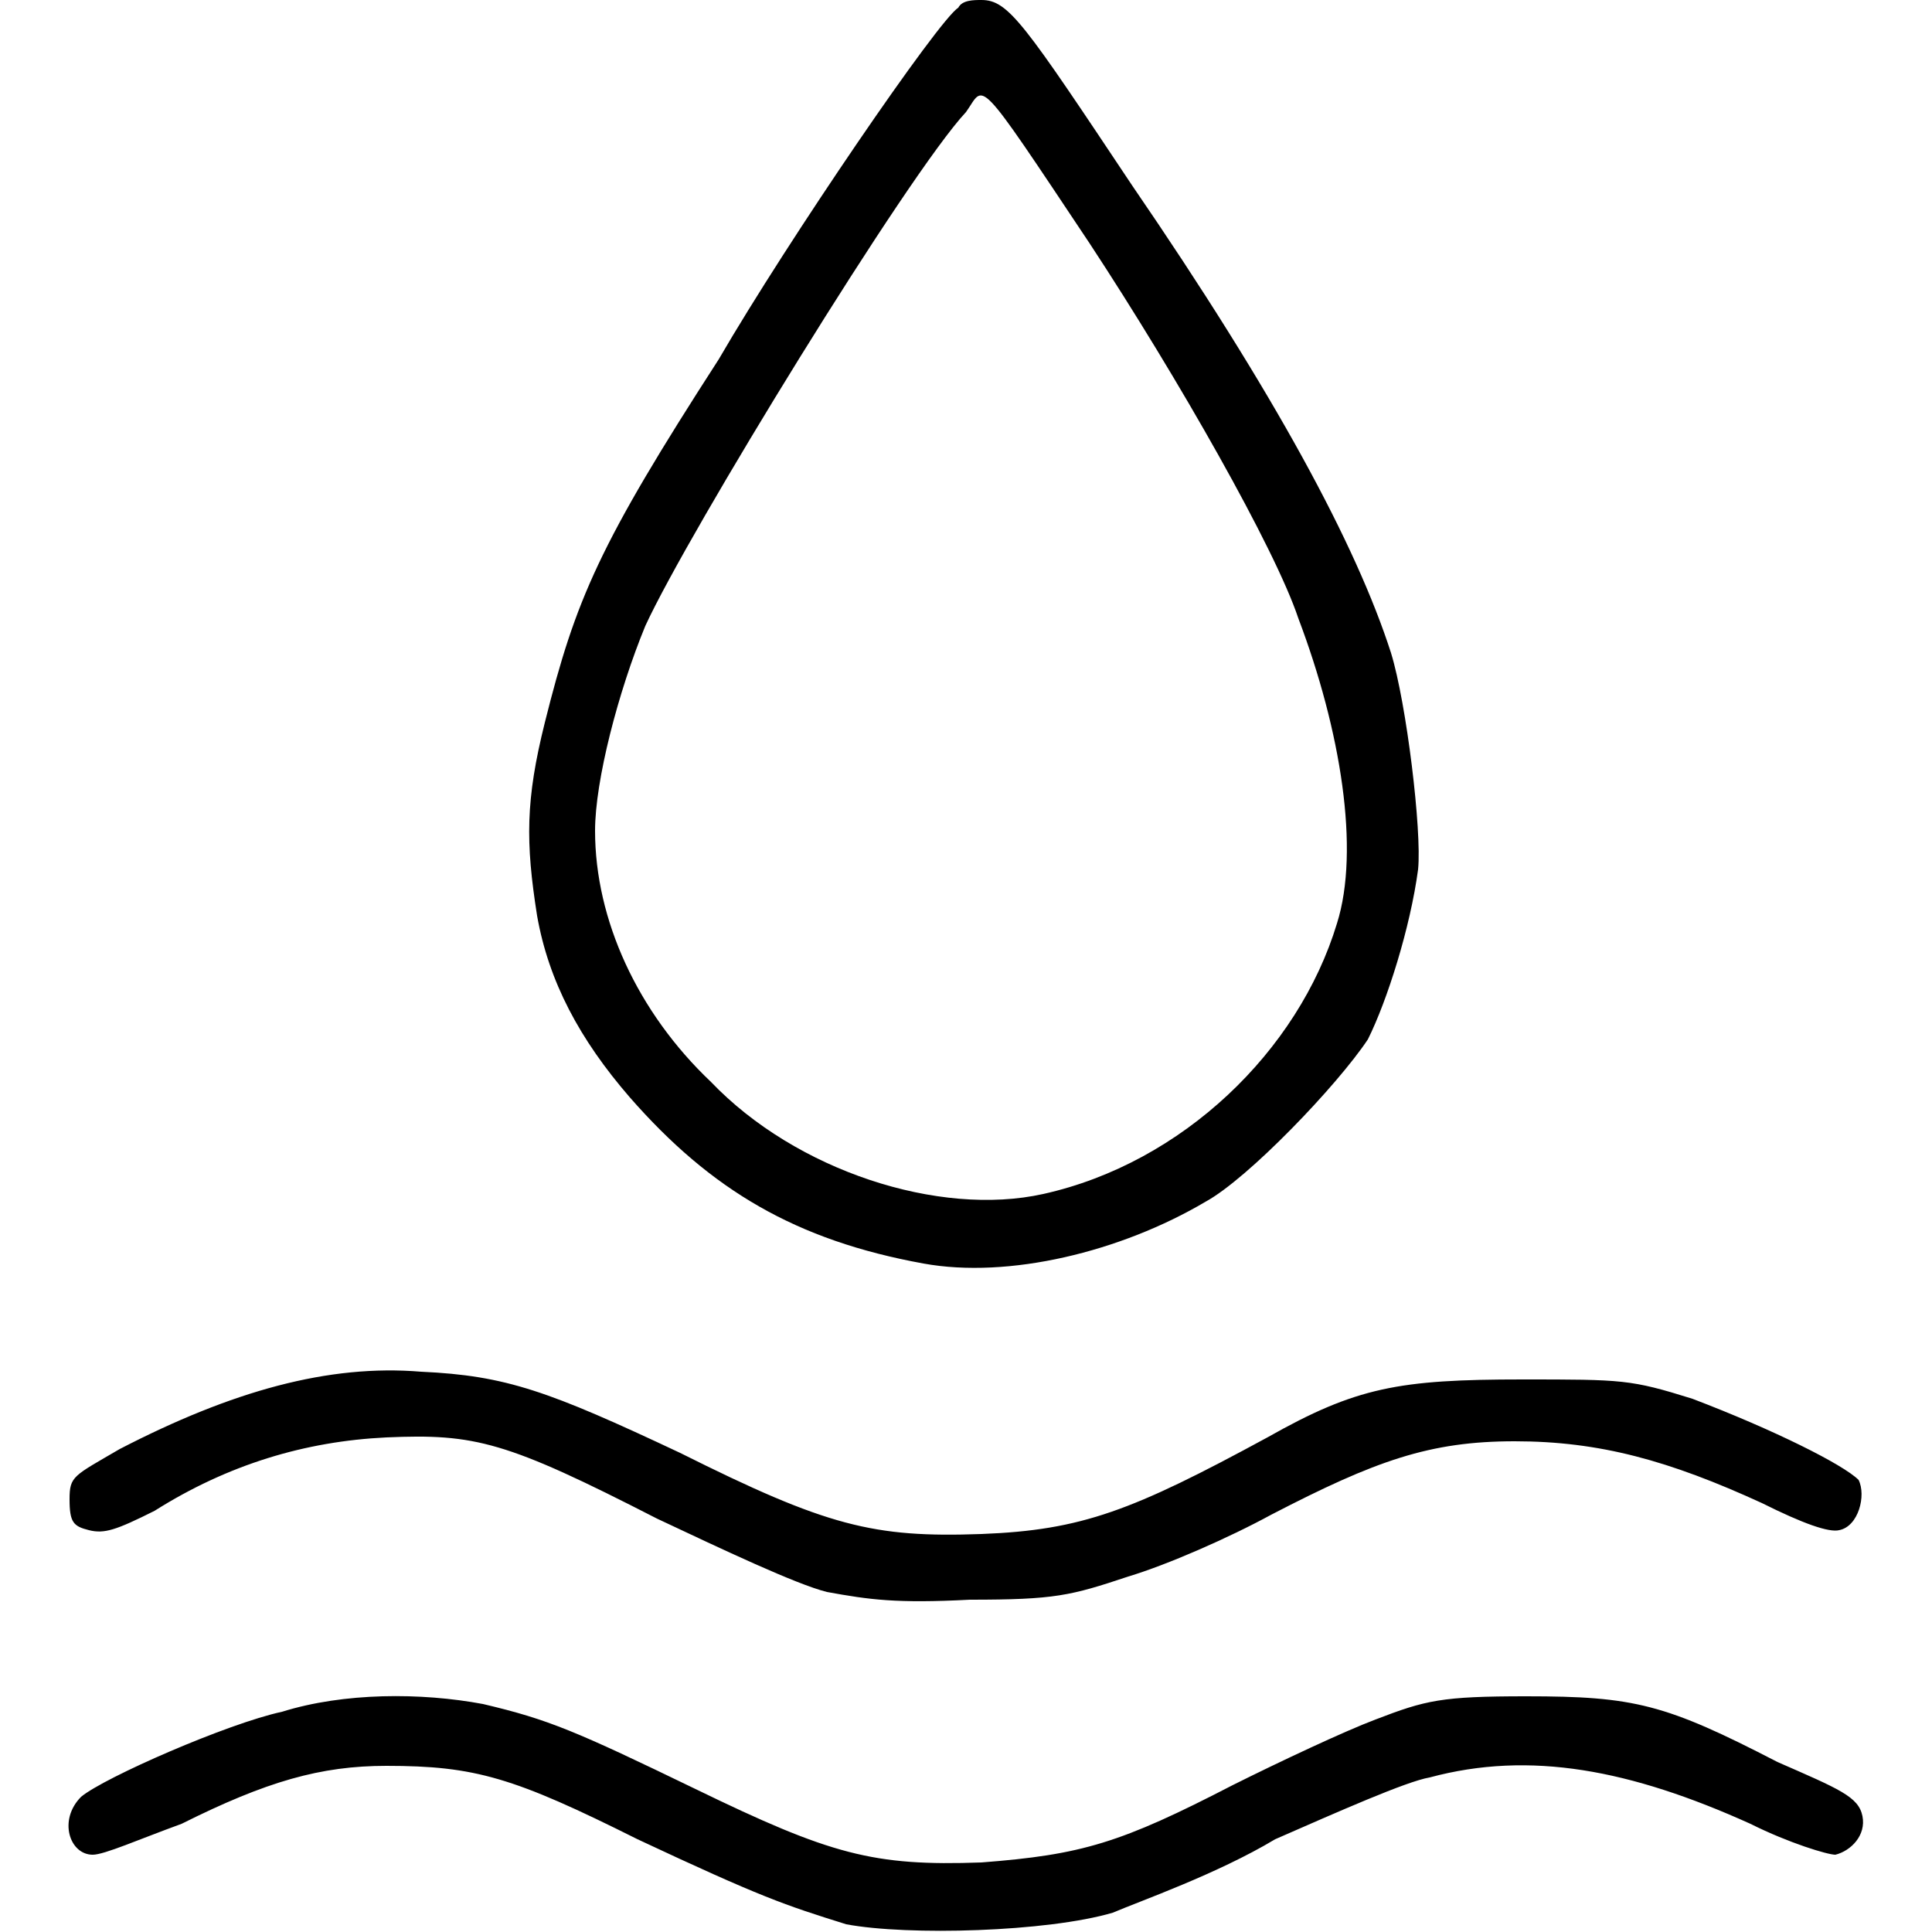
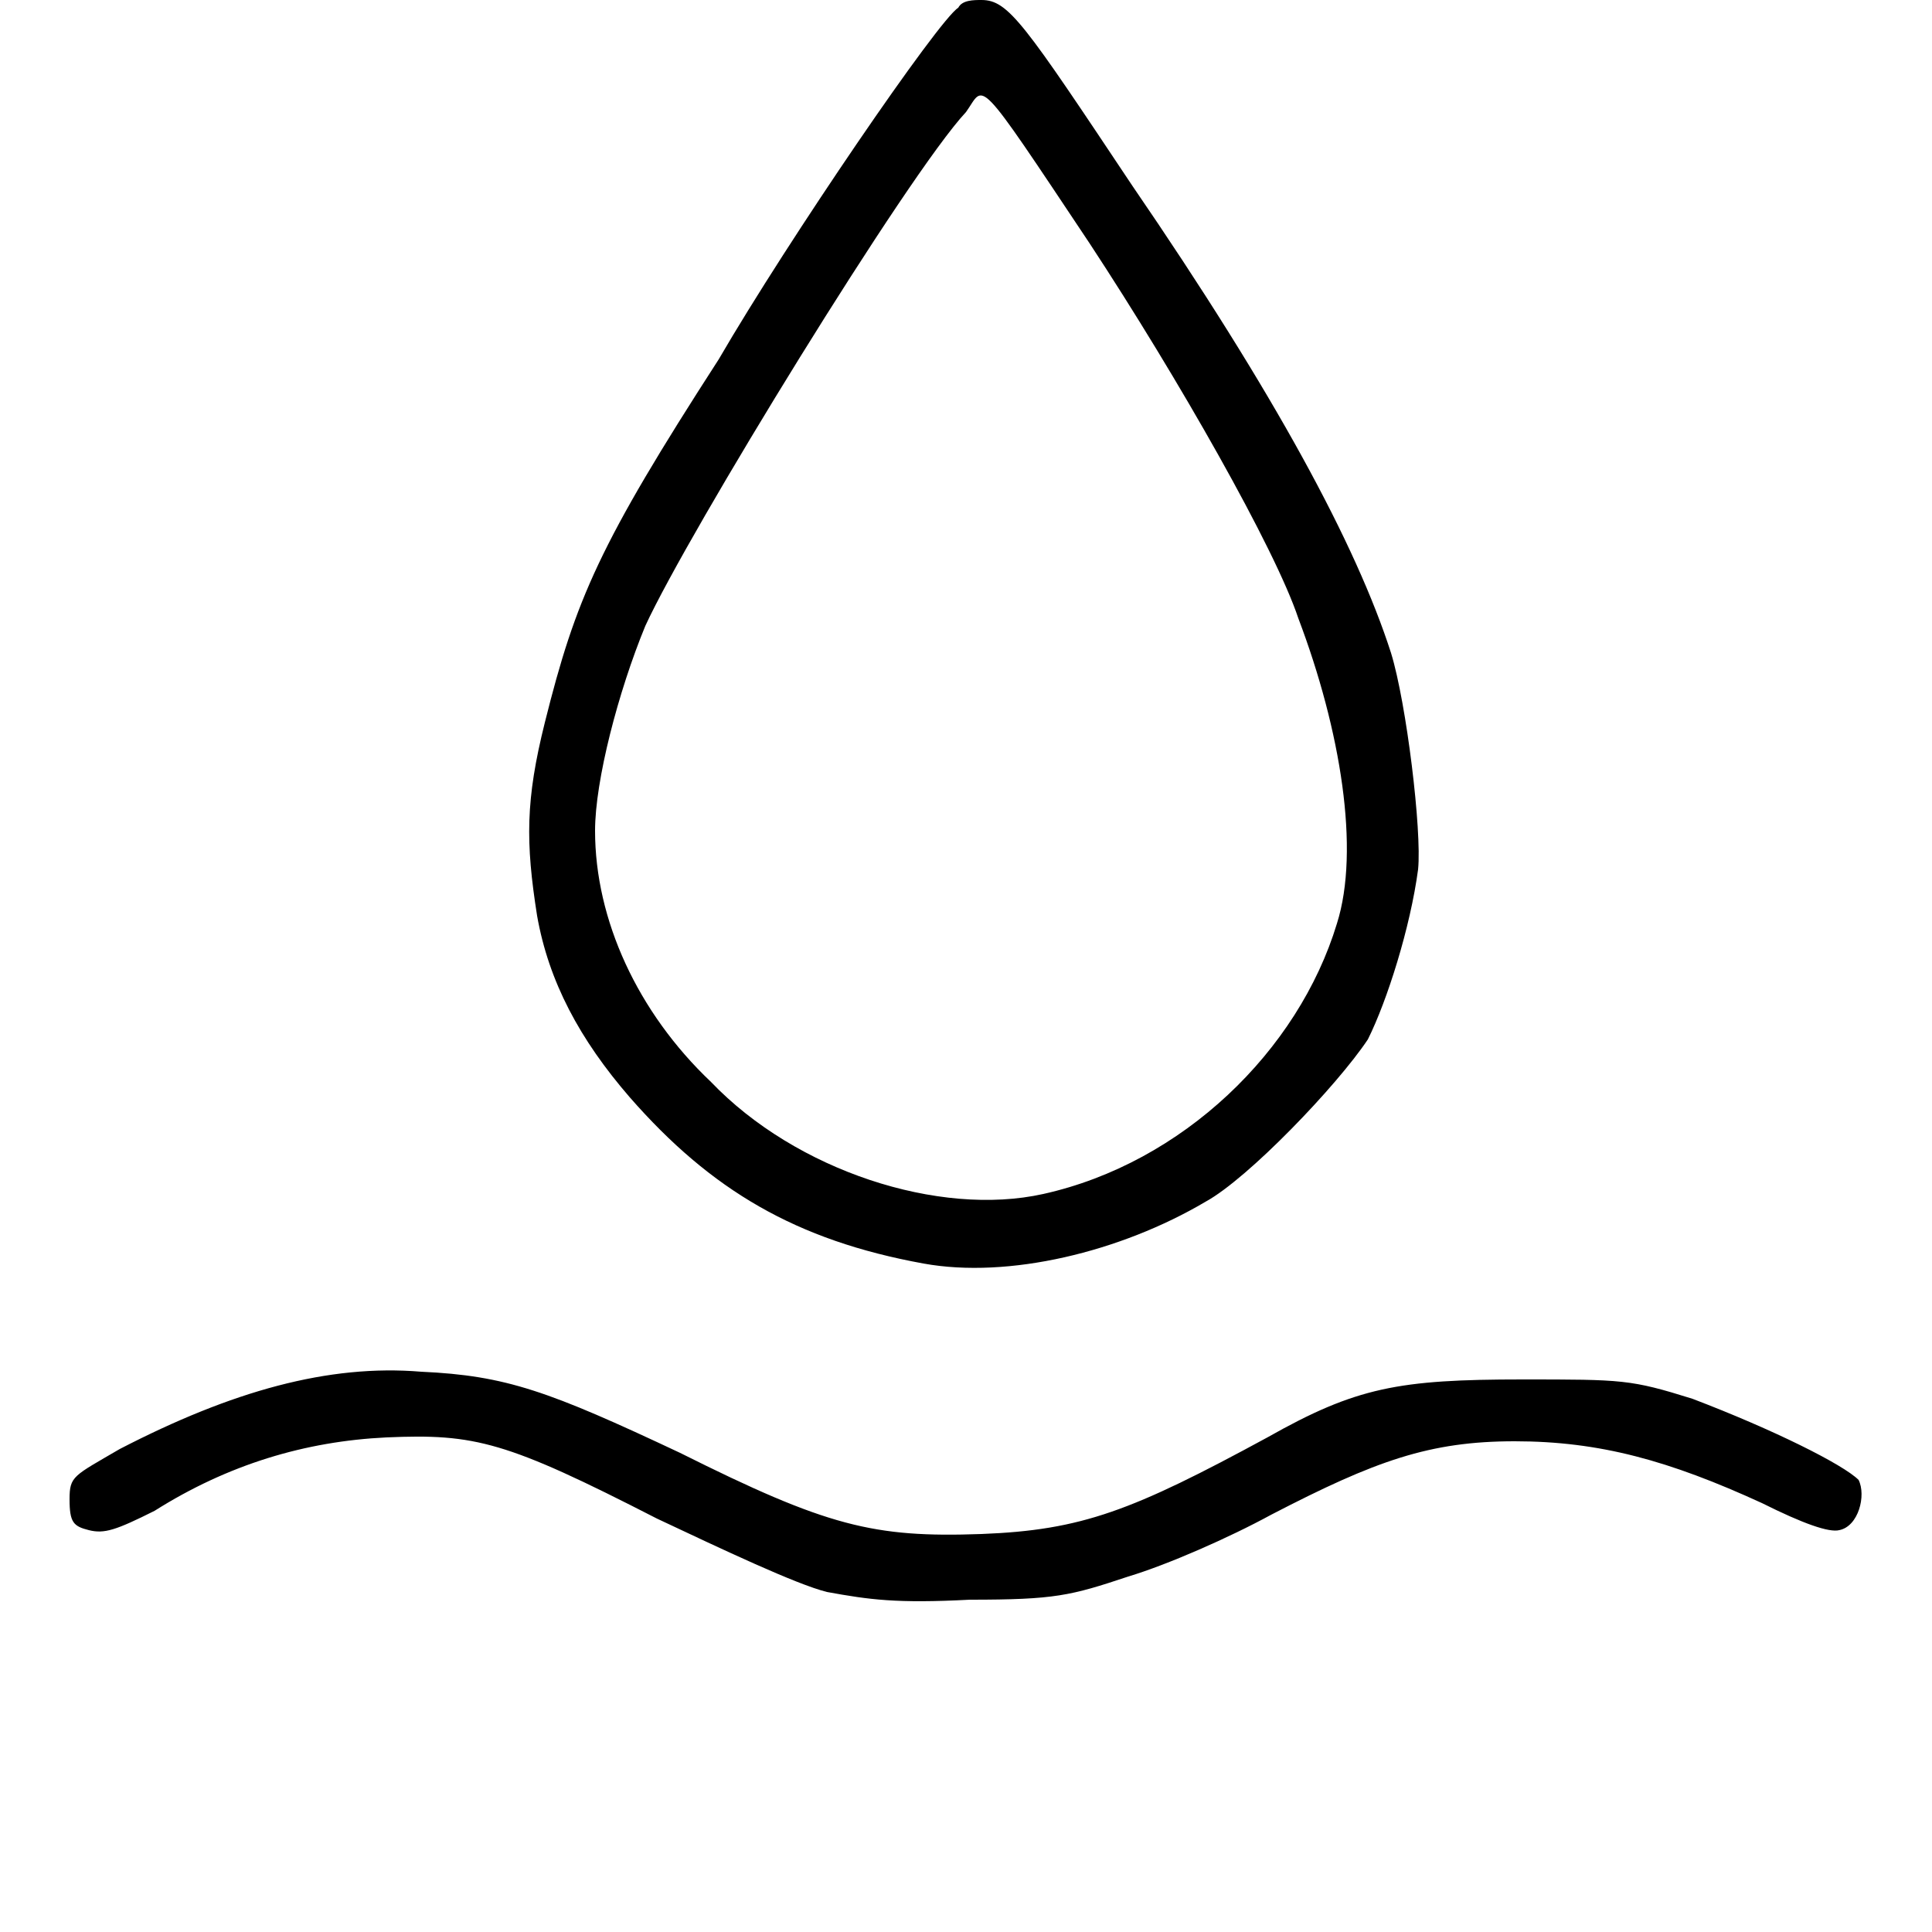
<svg xmlns="http://www.w3.org/2000/svg" viewBox="0 0 50 50" width="50" height="50">
-   <path d="m21.9 49.8c-1.6-0.5-2.2-0.7-5.4-2.2-3.2-1.6-4.2-1.9-6.5-1.9-1.7 0-3.1 0.4-5.3 1.5-1.1 0.4-2 0.8-2.3 0.8-0.6 0-0.9-0.9-0.3-1.5 0.6-0.5 3.8-1.9 5.2-2.2 1.6-0.5 3.6-0.5 5.2-0.2 1.7 0.4 2.4 0.7 5.5 2.2 3.5 1.7 4.6 2 7.4 1.9 2.6-0.2 3.6-0.5 6.5-2 1.2-0.6 2.9-1.4 3.7-1.7 1.3-0.5 1.7-0.6 3.9-0.6 2.8 0 3.6 0.2 6.5 1.7 1.6 0.7 2.1 0.9 2.2 1.4 0.1 0.5-0.3 0.9-0.7 1-0.2 0-1.2-0.3-2.2-0.8-3.1-1.4-5.7-1.9-8.3-1.2-0.6 0.1-2.4 0.9-4 1.6-1.5 0.9-3.5 1.6-4.2 1.9-1.7 0.5-5.3 0.6-6.9 0.3z" />
  <path d="m21.4 41.2c-0.8-0.2-2.7-1.1-4.4-1.9-3.9-2-4.7-2.2-7-2.1-2.1 0.1-4.1 0.7-6 1.9-1 0.5-1.3 0.6-1.7 0.5-0.4-0.1-0.5-0.2-0.5-0.8 0-0.6 0.1-0.6 1.3-1.3 2.9-1.5 5.4-2.2 7.8-2 2.2 0.1 3.3 0.5 6.7 2.1 3.8 1.9 5 2.2 7.8 2.1 2.6-0.1 3.9-0.6 7.4-2.5 2.3-1.3 3.4-1.5 6.6-1.5 2.6 0 2.8 0 4.4 0.5 2.1 0.8 3.9 1.7 4.3 2.1 0.2 0.4 0 1.2-0.5 1.3q-0.4 0.1-2-0.7c-2.4-1.1-4.2-1.6-6.4-1.6-2.2 0-3.6 0.5-6.3 1.9-1.1 0.6-2.7 1.3-3.7 1.6-1.5 0.5-1.9 0.6-4.1 0.6-1.9 0.1-2.6 0-3.7-0.2z" />
  <path d="m23.9 32.7c-3.3-0.6-5.5-1.9-7.6-4.3-1.3-1.5-2.1-3-2.4-4.7-0.3-1.9-0.3-3 0.2-5 0.8-3.2 1.4-4.6 4.5-9.4 1.8-3.1 5.7-8.8 6.2-9.1 0.1-0.2 0.4-0.2 0.6-0.2 0.7 0 1.1 0.6 3.9 4.8 3.7 5.4 5.8 9.3 6.7 12.1 0.4 1.3 0.8 4.6 0.7 5.6-0.2 1.5-0.8 3.4-1.3 4.4-0.8 1.2-3.1 3.6-4.2 4.2-2.2 1.3-5.1 2-7.3 1.6zm3.1-1.8c3.6-0.8 6.6-3.7 7.6-7 0.6-1.9 0.1-5-1-7.9-0.6-1.8-3.1-6.2-5.4-9.7-3-4.5-2.7-4.1-3.2-3.4-1.5 1.6-7.2 10.9-8.3 13.3-0.7 1.7-1.3 4-1.3 5.3 0 2.3 1.1 4.7 3 6.5 2.2 2.3 5.9 3.5 8.6 2.9z" />
</svg>